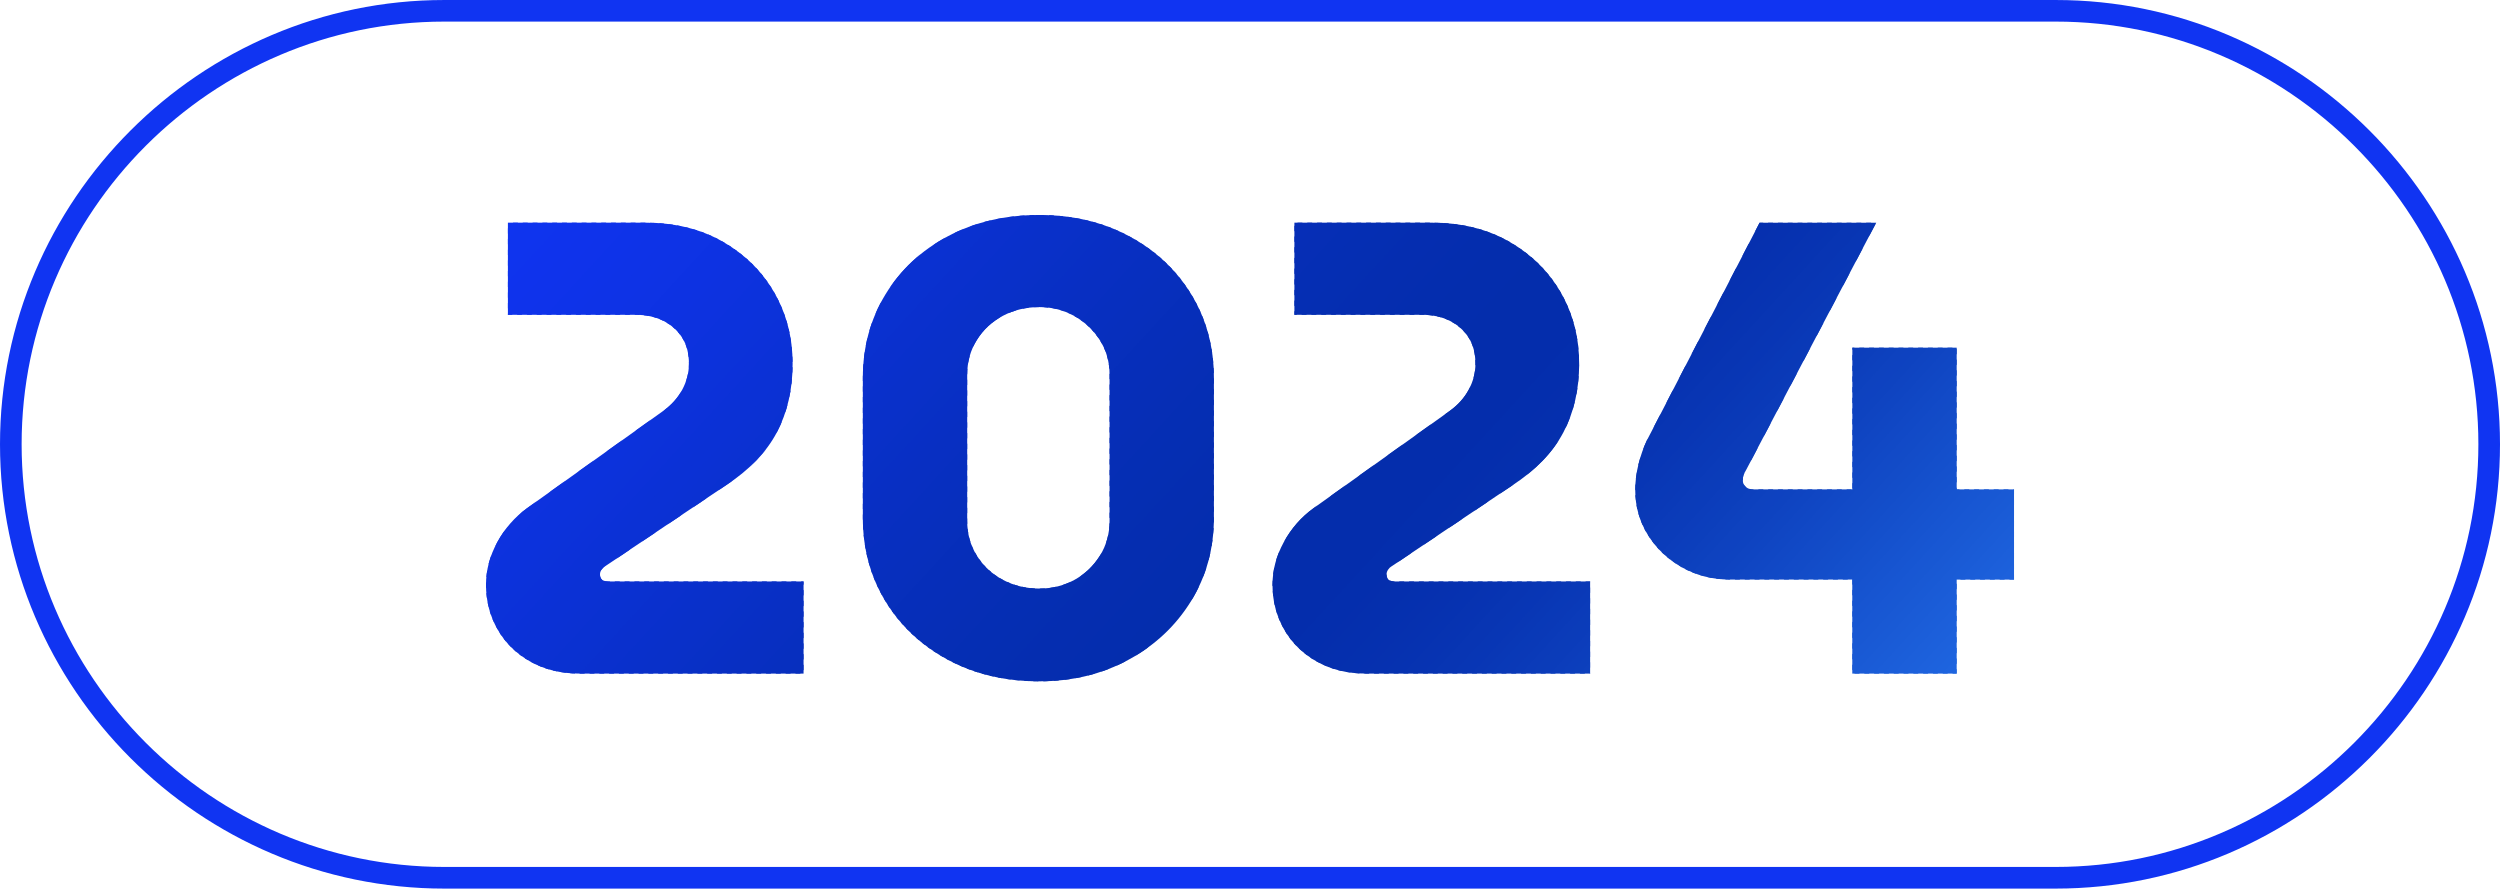
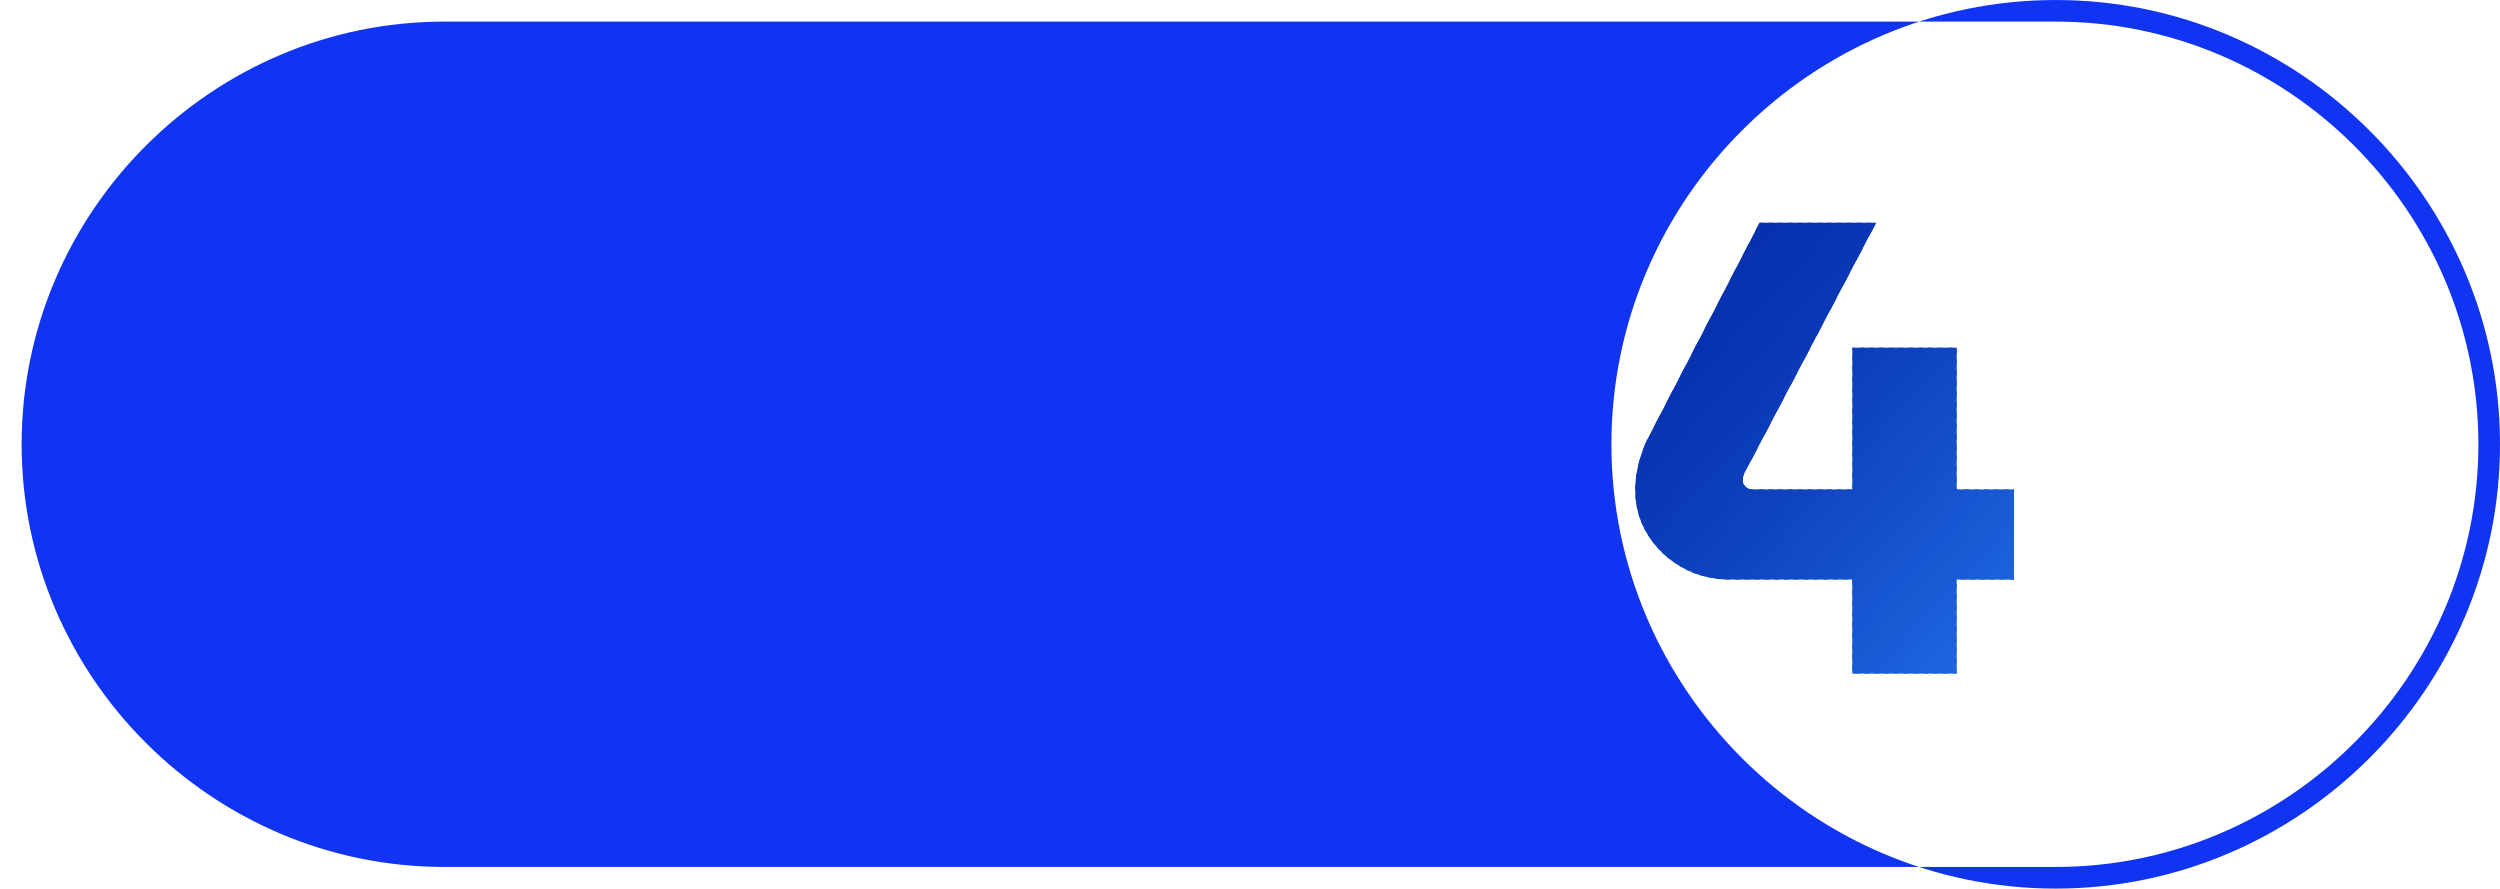
<svg xmlns="http://www.w3.org/2000/svg" xml:space="preserve" width="23.143mm" height="8.226mm" style="shape-rendering:geometricPrecision; text-rendering:geometricPrecision; image-rendering:optimizeQuality; fill-rule:evenodd; clip-rule:evenodd" viewBox="0 0 713.32 253.54">
  <defs>
    <style type="text/css">       .fil72 {fill:#042DAC;fill-rule:nonzero}    .fil71 {fill:#042DAD;fill-rule:nonzero}    .fil70 {fill:#042DAE;fill-rule:nonzero}    .fil69 {fill:#042DAF;fill-rule:nonzero}    .fil73 {fill:#042EAD;fill-rule:nonzero}    .fil68 {fill:#052DAF;fill-rule:nonzero}    .fil67 {fill:#052DB0;fill-rule:nonzero}    .fil66 {fill:#052DB1;fill-rule:nonzero}    .fil74 {fill:#052EAD;fill-rule:nonzero}    .fil65 {fill:#052EB1;fill-rule:nonzero}    .fil64 {fill:#052EB2;fill-rule:nonzero}    .fil63 {fill:#052EB3;fill-rule:nonzero}    .fil62 {fill:#052EB4;fill-rule:nonzero}    .fil75 {fill:#052FAD;fill-rule:nonzero}    .fil76 {fill:#052FAE;fill-rule:nonzero}    .fil77 {fill:#0530AE;fill-rule:nonzero}    .fil78 {fill:#0530AF;fill-rule:nonzero}    .fil61 {fill:#062EB5;fill-rule:nonzero}    .fil60 {fill:#062EB6;fill-rule:nonzero}    .fil59 {fill:#062EB7;fill-rule:nonzero}    .fil58 {fill:#062EB8;fill-rule:nonzero}    .fil57 {fill:#062EB9;fill-rule:nonzero}    .fil56 {fill:#062EBA;fill-rule:nonzero}    .fil79 {fill:#0630AF;fill-rule:nonzero}    .fil80 {fill:#0631AF;fill-rule:nonzero}    .fil81 {fill:#0631B0;fill-rule:nonzero}    .fil82 {fill:#0632B0;fill-rule:nonzero}    .fil83 {fill:#0632B1;fill-rule:nonzero}    .fil55 {fill:#072FBB;fill-rule:nonzero}    .fil54 {fill:#072FBC;fill-rule:nonzero}    .fil53 {fill:#072FBD;fill-rule:nonzero}    .fil52 {fill:#072FBE;fill-rule:nonzero}    .fil51 {fill:#072FBF;fill-rule:nonzero}    .fil50 {fill:#072FC0;fill-rule:nonzero}    .fil84 {fill:#0733B1;fill-rule:nonzero}    .fil85 {fill:#0733B2;fill-rule:nonzero}    .fil86 {fill:#0734B2;fill-rule:nonzero}    .fil49 {fill:#082FC1;fill-rule:nonzero}    .fil48 {fill:#082FC2;fill-rule:nonzero}    .fil47 {fill:#082FC3;fill-rule:nonzero}    .fil46 {fill:#082FC4;fill-rule:nonzero}    .fil45 {fill:#082FC5;fill-rule:nonzero}    .fil44 {fill:#0830C5;fill-rule:nonzero}    .fil43 {fill:#0830C6;fill-rule:nonzero}    .fil87 {fill:#0835B3;fill-rule:nonzero}    .fil88 {fill:#0836B4;fill-rule:nonzero}    .fil89 {fill:#0836B5;fill-rule:nonzero}    .fil42 {fill:#0930C7;fill-rule:nonzero}    .fil41 {fill:#0930C8;fill-rule:nonzero}    .fil40 {fill:#0930C9;fill-rule:nonzero}    .fil39 {fill:#0930CA;fill-rule:nonzero}    .fil38 {fill:#0930CB;fill-rule:nonzero}    .fil37 {fill:#0930CC;fill-rule:nonzero}    .fil90 {fill:#0937B5;fill-rule:nonzero}    .fil91 {fill:#0938B6;fill-rule:nonzero}    .fil92 {fill:#0939B7;fill-rule:nonzero}    .fil36 {fill:#0A30CD;fill-rule:nonzero}    .fil35 {fill:#0A30CE;fill-rule:nonzero}    .fil34 {fill:#0A31CF;fill-rule:nonzero}    .fil33 {fill:#0A31D0;fill-rule:nonzero}    .fil32 {fill:#0A31D1;fill-rule:nonzero}    .fil93 {fill:#0A39B7;fill-rule:nonzero}    .fil94 {fill:#0A3AB8;fill-rule:nonzero}    .fil31 {fill:#0B31D2;fill-rule:nonzero}    .fil30 {fill:#0B31D3;fill-rule:nonzero}    .fil29 {fill:#0B31D4;fill-rule:nonzero}    .fil28 {fill:#0B31D5;fill-rule:nonzero}    .fil27 {fill:#0B31D6;fill-rule:nonzero}    .fil26 {fill:#0B31D7;fill-rule:nonzero}    .fil95 {fill:#0B3BB9;fill-rule:nonzero}    .fil96 {fill:#0B3CB9;fill-rule:nonzero}    .fil97 {fill:#0B3CBA;fill-rule:nonzero}    .fil25 {fill:#0C31D8;fill-rule:nonzero}    .fil24 {fill:#0C31D9;fill-rule:nonzero}    .fil23 {fill:#0C32D9;fill-rule:nonzero}    .fil22 {fill:#0C32DA;fill-rule:nonzero}    .fil21 {fill:#0C32DB;fill-rule:nonzero}    .fil20 {fill:#0C32DC;fill-rule:nonzero}    .fil19 {fill:#0C32DD;fill-rule:nonzero}    .fil98 {fill:#0C3DBB;fill-rule:nonzero}    .fil99 {fill:#0C3EBC;fill-rule:nonzero}    .fil100 {fill:#0C3FBC;fill-rule:nonzero}    .fil18 {fill:#0D32DE;fill-rule:nonzero}    .fil17 {fill:#0D32DF;fill-rule:nonzero}    .fil16 {fill:#0D32E0;fill-rule:nonzero}    .fil15 {fill:#0D32E1;fill-rule:nonzero}    .fil14 {fill:#0D32E2;fill-rule:nonzero}    .fil13 {fill:#0D32E3;fill-rule:nonzero}    .fil101 {fill:#0D40BD;fill-rule:nonzero}    .fil102 {fill:#0D41BE;fill-rule:nonzero}    .fil12 {fill:#0E33E4;fill-rule:nonzero}    .fil11 {fill:#0E33E5;fill-rule:nonzero}    .fil10 {fill:#0E33E6;fill-rule:nonzero}    .fil9 {fill:#0E33E7;fill-rule:nonzero}    .fil8 {fill:#0E33E8;fill-rule:nonzero}    .fil7 {fill:#0E33E9;fill-rule:nonzero}    .fil103 {fill:#0E42BF;fill-rule:nonzero}    .fil104 {fill:#0E42C0;fill-rule:nonzero}    .fil105 {fill:#0E43C0;fill-rule:nonzero}    .fil6 {fill:#0F33EA;fill-rule:nonzero}    .fil5 {fill:#0F33EB;fill-rule:nonzero}    .fil4 {fill:#0F33EC;fill-rule:nonzero}    .fil3 {fill:#0F33ED;fill-rule:nonzero}    .fil2 {fill:#0F34ED;fill-rule:nonzero}    .fil1 {fill:#0F34EE;fill-rule:nonzero}    .fil0 {fill:#0F34EF;fill-rule:nonzero}    .fil106 {fill:#0F44C1;fill-rule:nonzero}    .fil107 {fill:#0F45C2;fill-rule:nonzero}    .fil141 {fill:#1034F2;fill-rule:nonzero}    .fil108 {fill:#1046C3;fill-rule:nonzero}    .fil109 {fill:#1047C4;fill-rule:nonzero}    .fil110 {fill:#1148C5;fill-rule:nonzero}    .fil111 {fill:#1149C6;fill-rule:nonzero}    .fil112 {fill:#124AC7;fill-rule:nonzero}    .fil113 {fill:#124BC7;fill-rule:nonzero}    .fil114 {fill:#134CC8;fill-rule:nonzero}    .fil115 {fill:#134DC9;fill-rule:nonzero}    .fil116 {fill:#134ECA;fill-rule:nonzero}    .fil117 {fill:#144FCB;fill-rule:nonzero}    .fil118 {fill:#1450CC;fill-rule:nonzero}    .fil119 {fill:#1551CD;fill-rule:nonzero}    .fil120 {fill:#1552CE;fill-rule:nonzero}    .fil121 {fill:#1653CF;fill-rule:nonzero}    .fil122 {fill:#1654D0;fill-rule:nonzero}    .fil123 {fill:#1755D1;fill-rule:nonzero}    .fil124 {fill:#1756D2;fill-rule:nonzero}    .fil125 {fill:#1857D3;fill-rule:nonzero}    .fil126 {fill:#1858D3;fill-rule:nonzero}    .fil127 {fill:#1959D4;fill-rule:nonzero}    .fil128 {fill:#195AD5;fill-rule:nonzero}    .fil129 {fill:#1A5BD6;fill-rule:nonzero}    .fil130 {fill:#1A5CD7;fill-rule:nonzero}    .fil131 {fill:#1B5DD8;fill-rule:nonzero}    .fil132 {fill:#1B5ED9;fill-rule:nonzero}    .fil133 {fill:#1C5FDA;fill-rule:nonzero}    .fil134 {fill:#1C60DB;fill-rule:nonzero}    .fil135 {fill:#1D61DC;fill-rule:nonzero}    .fil136 {fill:#1D62DD;fill-rule:nonzero}    .fil137 {fill:#1D63DE;fill-rule:nonzero}    .fil138 {fill:#1E64DF;fill-rule:nonzero}    .fil139 {fill:#1E65DF;fill-rule:nonzero}    .fil140 {fill:#1F66E0;fill-rule:nonzero}     </style>
    <clipPath id="id0" style="clip-rule:nonzero">
      <path d="M165.32 192.19c-5.27,0 -9.92,-1.13 -13.97,-3.4 -4.04,-2.27 -7.17,-5.33 -9.37,-9.19 -2.21,-3.86 -3.31,-8.12 -3.31,-12.77 0,-4.17 1.07,-8.21 3.22,-12.13 2.14,-3.92 4.99,-7.17 8.54,-9.74l38.6 -27.57c2.45,-1.72 4.32,-3.77 5.61,-6.16 1.29,-2.39 1.93,-4.87 1.93,-7.44 0,-2.94 -0.64,-5.42 -1.93,-7.45 -1.29,-2.02 -3.06,-3.61 -5.33,-4.78 -2.27,-1.16 -4.99,-1.75 -8.18,-1.75l-36.21 0 0 -26.28 39.15 0c8.46,0 15.84,1.81 22.15,5.42 6.31,3.62 11.21,8.45 14.7,14.52 3.49,6.07 5.24,12.84 5.24,20.31 0,7.35 -1.5,13.88 -4.5,19.58 -3,5.7 -7.88,10.75 -14.61,15.16l-34.56 23.16c-0.24,0.12 -0.52,0.4 -0.83,0.83 -0.31,0.43 -0.46,0.89 -0.46,1.38 0,0.73 0.22,1.25 0.64,1.56 0.43,0.31 1.07,0.46 1.93,0.46l55.51 0 0 26.28 -63.96 0zm131.23 2.21c-9.8,0 -18.5,-2.05 -26.1,-6.16 -7.6,-4.1 -13.54,-9.68 -17.83,-16.72 -4.29,-7.05 -6.43,-14.98 -6.43,-23.8l0 -39.88c0,-8.82 2.15,-16.76 6.43,-23.8 4.29,-7.05 10.23,-12.59 17.83,-16.63 7.6,-4.04 16.3,-6.07 26.1,-6.07 9.56,0 18.1,2.02 25.64,6.07 7.54,4.04 13.45,9.59 17.74,16.63 4.29,7.05 6.43,14.98 6.43,23.8l0 39.88c0,8.82 -2.18,16.75 -6.53,23.8 -4.35,7.05 -10.29,12.62 -17.83,16.72 -7.53,4.11 -16.02,6.16 -25.46,6.16zm0 -26.47c3.68,0 7.02,-0.83 10.02,-2.48 3,-1.66 5.42,-3.95 7.26,-6.89 1.84,-2.94 2.76,-6.25 2.76,-9.92l0 -41.72c0,-3.68 -0.92,-6.96 -2.76,-9.84 -1.83,-2.88 -4.26,-5.18 -7.26,-6.89 -3,-1.71 -6.34,-2.57 -10.02,-2.57 -3.8,0 -7.26,0.83 -10.38,2.48 -3.13,1.65 -5.61,3.95 -7.44,6.89 -1.84,2.94 -2.76,6.25 -2.76,9.93l0 41.72c0,3.68 0.92,6.98 2.76,9.92 1.84,2.94 4.32,5.24 7.44,6.89 3.12,1.65 6.59,2.48 10.38,2.48zm93.19 24.26c-5.27,0 -9.92,-1.13 -13.97,-3.4 -4.04,-2.27 -7.17,-5.33 -9.38,-9.19 -2.2,-3.86 -3.31,-8.12 -3.31,-12.77 0,-4.17 1.07,-8.21 3.21,-12.13 2.15,-3.92 4.99,-7.17 8.55,-9.74l38.6 -27.57c2.45,-1.72 4.32,-3.77 5.61,-6.16 1.29,-2.39 1.93,-4.87 1.93,-7.44 0,-2.94 -0.64,-5.42 -1.93,-7.45 -1.29,-2.02 -3.06,-3.61 -5.33,-4.78 -2.27,-1.16 -4.99,-1.75 -8.18,-1.75l-36.21 0 0 -26.28 39.15 0c8.45,0 15.84,1.81 22.15,5.42 6.31,3.62 11.21,8.45 14.71,14.52 3.49,6.07 5.24,12.84 5.24,20.31 0,7.35 -1.5,13.88 -4.5,19.58 -3,5.7 -7.87,10.75 -14.61,15.16l-34.55 23.16c-0.24,0.12 -0.52,0.4 -0.83,0.83 -0.31,0.43 -0.46,0.89 -0.46,1.38 0,0.73 0.22,1.25 0.64,1.56 0.43,0.31 1.07,0.46 1.93,0.46l55.51 0 0 26.28 -63.96 0zm138.77 0l0 -26.83 -34.92 0c-5.02,0 -9.59,-1.17 -13.69,-3.49 -4.11,-2.33 -7.35,-5.42 -9.74,-9.28 -2.39,-3.86 -3.58,-8.12 -3.58,-12.77 0,-2.45 0.31,-4.9 0.92,-7.35 0.61,-2.45 1.41,-4.72 2.39,-6.8l32.17 -62.12 33.27 0 -37.13 70.58c-0.37,0.61 -0.61,1.1 -0.74,1.47 -0.12,0.37 -0.18,0.86 -0.18,1.47 0,0.74 0.28,1.35 0.83,1.84 0.55,0.49 1.25,0.73 2.11,0.73l28.31 0 0 -40.44 29.77 0 0 40.44 16.36 0 0 25.73 -16.36 0 0 26.83 -29.77 0z" />
    </clipPath>
  </defs>
  <g id="Camada_x0020_1">
    <g>
      <g style="clip-path:url(#id0)">
        <polygon class="fil0" points="323.56,-130.96 325.12,-129.52 86.3,130.49 84.74,129.05 " />
        <polygon id="1" class="fil0" points="324.36,-130.22 326.64,-128.13 87.82,131.89 85.55,129.8 " />
        <polygon id="2" class="fil1" points="325.88,-128.82 328.16,-126.73 89.34,133.28 87.06,131.19 " />
        <polygon id="3" class="fil1" points="327.4,-127.43 329.67,-125.34 90.86,134.68 88.58,132.59 " />
        <polygon id="4" class="fil1" points="328.92,-126.04 331.19,-123.94 92.37,136.07 90.1,133.98 " />
        <polygon id="5" class="fil2" points="330.44,-124.64 332.71,-122.55 93.89,137.46 91.62,135.37 " />
        <polygon id="6" class="fil3" points="331.95,-123.25 334.23,-121.16 95.41,138.86 93.13,136.77 " />
        <polygon id="7" class="fil4" points="333.47,-121.85 335.75,-119.76 96.93,140.25 94.65,138.16 " />
        <polygon id="8" class="fil4" points="334.99,-120.46 337.26,-118.37 98.45,141.65 96.17,139.56 " />
        <polygon id="9" class="fil5" points="336.5,-119.07 338.78,-116.98 99.96,143.04 97.69,140.95 " />
        <polygon id="10" class="fil5" points="338.02,-117.67 340.3,-115.58 101.48,144.43 99.2,142.34 " />
        <polygon id="11" class="fil6" points="339.54,-116.28 341.82,-114.19 103,145.83 100.72,143.74 " />
        <polygon id="12" class="fil6" points="341.06,-114.89 343.34,-112.79 104.51,147.22 102.24,145.13 " />
        <polygon id="13" class="fil7" points="342.58,-113.49 344.85,-111.4 106.03,148.62 103.76,146.52 " />
        <polygon id="14" class="fil7" points="344.09,-112.1 346.37,-110.01 107.55,150.01 105.28,147.92 " />
-         <polygon id="15" class="fil8" points="345.61,-110.7 347.89,-108.61 109.07,151.4 106.79,149.31 " />
        <polygon id="16" class="fil9" points="347.13,-109.31 349.41,-107.22 110.59,152.8 108.31,150.71 " />
        <polygon id="17" class="fil9" points="348.65,-107.92 350.92,-105.82 112.1,154.19 109.83,152.1 " />
        <polygon id="18" class="fil10" points="350.17,-106.52 352.44,-104.43 113.62,155.59 111.34,153.49 " />
        <polygon id="19" class="fil10" points="351.68,-105.13 353.96,-103.04 115.14,156.98 112.86,154.89 " />
        <polygon id="20" class="fil11" points="353.2,-103.73 355.48,-101.64 116.66,158.37 114.38,156.28 " />
        <polygon id="21" class="fil12" points="354.72,-102.34 357,-100.25 118.17,159.77 115.9,157.68 " />
        <polygon id="22" class="fil12" points="356.23,-100.95 358.51,-98.86 119.69,161.16 117.42,159.07 " />
        <polygon id="23" class="fil13" points="357.75,-99.55 360.03,-97.46 121.21,162.56 118.93,160.47 " />
        <polygon id="24" class="fil14" points="359.27,-98.16 361.55,-96.07 122.73,163.95 120.45,161.86 " />
        <polygon id="25" class="fil14" points="360.79,-96.77 363.06,-94.67 124.25,165.34 121.97,163.25 " />
        <polygon id="26" class="fil15" points="362.31,-95.37 364.58,-93.28 125.76,166.74 123.49,164.64 " />
        <polygon id="27" class="fil16" points="363.82,-93.98 366.1,-91.89 127.28,168.13 125,166.04 " />
        <polygon id="28" class="fil17" points="365.34,-92.58 367.62,-90.49 128.8,169.52 126.52,167.43 " />
        <polygon id="29" class="fil17" points="366.86,-91.19 369.14,-89.1 130.32,170.92 128.04,168.83 " />
        <polygon id="30" class="fil18" points="368.37,-89.79 370.65,-87.7 131.83,172.31 129.56,170.22 " />
        <polygon id="31" class="fil19" points="369.89,-88.4 372.17,-86.31 133.35,173.71 131.07,171.62 " />
        <polygon id="32" class="fil20" points="371.41,-87.01 373.69,-84.91 134.87,175.1 132.59,173.01 " />
        <polygon id="33" class="fil20" points="372.93,-85.61 375.2,-83.52 136.39,176.5 134.11,174.4 " />
        <polygon id="34" class="fil21" points="374.45,-84.22 376.72,-82.13 137.9,177.89 135.63,175.8 " />
-         <polygon id="35" class="fil22" points="375.96,-82.82 378.24,-80.74 139.42,179.28 137.15,177.19 " />
        <polygon id="36" class="fil23" points="377.48,-81.43 379.76,-79.34 140.94,180.68 138.66,178.59 " />
        <polygon id="37" class="fil24" points="379,-80.04 381.28,-77.95 142.46,182.07 140.18,179.98 " />
        <polygon id="38" class="fil25" points="380.52,-78.64 382.79,-76.55 143.98,183.46 141.7,181.37 " />
        <polygon id="39" class="fil26" points="382.04,-77.25 384.31,-75.16 145.49,184.86 143.21,182.77 " />
        <polygon id="40" class="fil27" points="383.55,-75.86 385.83,-73.76 147.01,186.25 144.73,184.16 " />
        <polygon id="41" class="fil28" points="385.07,-74.46 387.35,-72.37 148.53,187.65 146.25,185.55 " />
        <polygon id="42" class="fil28" points="386.59,-73.07 388.87,-70.98 150.04,189.04 147.77,186.95 " />
        <polygon id="43" class="fil29" points="388.11,-71.67 390.38,-69.58 151.56,190.43 149.29,188.34 " />
        <polygon id="44" class="fil30" points="389.62,-70.28 391.9,-68.19 153.08,191.83 150.8,189.74 " />
        <polygon id="45" class="fil31" points="391.14,-68.88 393.42,-66.79 154.6,193.22 152.32,191.13 " />
        <polygon id="46" class="fil32" points="392.66,-67.49 394.93,-65.4 156.12,194.62 153.84,192.52 " />
        <polygon id="47" class="fil32" points="394.18,-66.1 396.45,-64.01 157.63,196.01 155.36,193.92 " />
        <polygon id="48" class="fil33" points="395.7,-64.7 397.97,-62.61 159.15,197.4 156.87,195.31 " />
        <polygon id="49" class="fil34" points="397.21,-63.31 399.49,-61.22 160.67,198.8 158.39,196.71 " />
        <polygon id="50" class="fil35" points="398.73,-61.92 401.01,-59.83 162.19,200.19 159.91,198.1 " />
        <polygon id="51" class="fil36" points="400.25,-60.52 402.52,-58.43 163.7,201.58 161.43,199.5 " />
        <polygon id="52" class="fil36" points="401.76,-59.13 404.04,-57.04 165.22,202.98 162.95,200.89 " />
        <polygon id="53" class="fil37" points="403.28,-57.73 405.56,-55.64 166.74,204.37 164.46,202.28 " />
        <polygon id="54" class="fil38" points="404.8,-56.34 407.07,-54.25 168.26,205.77 165.98,203.67 " />
        <polygon id="55" class="fil39" points="406.32,-54.95 408.59,-52.86 169.77,207.16 167.5,205.07 " />
        <polygon id="56" class="fil40" points="407.84,-53.55 410.11,-51.46 171.29,208.55 169.02,206.46 " />
        <polygon id="57" class="fil40" points="409.35,-52.16 411.63,-50.07 172.81,209.95 170.53,207.86 " />
        <polygon id="58" class="fil41" points="410.87,-50.76 413.15,-48.67 174.33,211.34 172.05,209.25 " />
        <polygon id="59" class="fil42" points="412.39,-49.37 414.66,-47.28 175.85,212.74 173.57,210.65 " />
        <polygon id="60" class="fil43" points="413.91,-47.98 416.18,-45.88 177.36,214.13 175.09,212.04 " />
        <polygon id="61" class="fil44" points="415.42,-46.58 417.7,-44.49 178.88,215.53 176.6,213.43 " />
        <polygon id="62" class="fil45" points="416.94,-45.19 419.22,-43.1 180.4,216.92 178.12,214.83 " />
        <polygon id="63" class="fil46" points="418.46,-43.79 420.74,-41.71 181.91,218.31 179.64,216.22 " />
        <polygon id="64" class="fil47" points="419.98,-42.4 422.25,-40.31 183.43,219.71 181.16,217.62 " />
        <polygon id="65" class="fil48" points="421.49,-41.01 423.77,-38.92 184.95,221.1 182.68,219.01 " />
        <polygon id="66" class="fil48" points="423.01,-39.61 425.29,-37.52 186.47,222.49 184.19,220.4 " />
        <polygon id="67" class="fil49" points="424.53,-38.22 426.81,-36.13 187.99,223.89 185.71,221.8 " />
        <polygon id="68" class="fil50" points="426.05,-36.83 428.32,-34.73 189.5,225.28 187.23,223.19 " />
        <polygon id="69" class="fil51" points="427.57,-35.43 429.84,-33.34 191.02,226.68 188.74,224.58 " />
        <polygon id="70" class="fil51" points="429.08,-34.04 431.36,-31.95 192.54,228.07 190.26,225.98 " />
        <polygon id="71" class="fil52" points="430.6,-32.64 432.88,-30.55 194.06,229.46 191.78,227.37 " />
        <polygon id="72" class="fil53" points="432.12,-31.25 434.4,-29.16 195.57,230.86 193.3,228.77 " />
        <polygon id="73" class="fil53" points="433.63,-29.85 435.91,-27.76 197.09,232.25 194.82,230.16 " />
        <polygon id="74" class="fil54" points="435.15,-28.46 437.43,-26.37 198.61,233.65 196.33,231.56 " />
        <polygon id="75" class="fil55" points="436.67,-27.07 438.95,-24.98 200.13,235.04 197.85,232.95 " />
        <polygon id="76" class="fil56" points="438.19,-25.67 440.46,-23.58 201.65,236.43 199.37,234.34 " />
        <polygon id="77" class="fil56" points="439.71,-24.28 441.98,-22.19 203.16,237.83 200.89,235.74 " />
        <polygon id="78" class="fil57" points="441.22,-22.89 443.5,-20.8 204.68,239.22 202.4,237.13 " />
        <polygon id="79" class="fil57" points="442.74,-21.49 445.02,-19.4 206.2,240.61 203.92,238.52 " />
        <polygon id="80" class="fil58" points="444.26,-20.1 446.54,-18.01 207.72,242.01 205.44,239.92 " />
        <polygon id="81" class="fil59" points="445.78,-18.7 448.05,-16.61 209.23,243.4 206.96,241.31 " />
        <polygon id="82" class="fil59" points="447.29,-17.31 449.57,-15.22 210.75,244.8 208.47,242.71 " />
        <polygon id="83" class="fil60" points="448.81,-15.92 451.09,-13.82 212.27,246.19 209.99,244.1 " />
        <polygon id="84" class="fil61" points="450.33,-14.52 452.61,-12.43 213.79,247.58 211.51,245.49 " />
        <polygon id="85" class="fil61" points="451.85,-13.13 454.12,-11.04 215.3,248.98 213.03,246.89 " />
        <polygon id="86" class="fil62" points="453.36,-11.73 455.64,-9.64 216.82,250.37 214.55,248.28 " />
        <polygon id="87" class="fil62" points="454.88,-10.34 457.16,-8.25 218.34,251.77 216.06,249.68 " />
        <polygon id="88" class="fil63" points="456.4,-8.95 458.68,-6.85 219.86,253.16 217.58,251.07 " />
        <polygon id="89" class="fil63" points="457.92,-7.55 460.19,-5.46 221.38,254.56 219.1,252.46 " />
        <polygon id="90" class="fil64" points="459.44,-6.16 461.71,-4.07 222.89,255.95 220.61,253.86 " />
        <polygon id="91" class="fil64" points="460.95,-4.77 463.23,-2.67 224.41,257.34 222.13,255.25 " />
        <polygon id="92" class="fil65" points="462.47,-3.37 464.75,-1.28 225.93,258.73 223.65,256.65 " />
        <polygon id="93" class="fil66" points="463.99,-1.98 466.27,0.11 227.44,260.13 225.17,258.04 " />
        <polygon id="94" class="fil67" points="465.51,-0.58 467.78,1.51 228.96,261.52 226.69,259.43 " />
        <polygon id="95" class="fil67" points="467.02,0.81 469.3,2.9 230.48,262.92 228.2,260.83 " />
        <polygon id="96" class="fil67" points="468.54,2.2 470.82,4.3 232,264.31 229.72,262.22 " />
        <polygon id="97" class="fil68" points="470.06,3.6 472.33,5.69 233.52,265.71 231.24,263.61 " />
        <polygon id="98" class="fil68" points="471.58,4.99 473.85,7.08 235.03,267.1 232.76,265.01 " />
        <polygon id="99" class="fil69" points="473.1,6.39 475.37,8.48 236.55,268.49 234.27,266.4 " />
        <polygon id="100" class="fil70" points="474.61,7.78 476.89,9.87 238.07,269.89 235.79,267.8 " />
        <polygon id="101" class="fil70" points="476.13,9.18 478.41,11.27 239.59,271.28 237.31,269.19 " />
        <polygon id="102" class="fil70" points="477.65,10.57 479.92,12.66 241.1,272.68 238.83,270.59 " />
        <polygon id="103" class="fil71" points="479.16,11.96 481.44,14.05 242.62,274.07 240.35,271.98 " />
        <polygon id="104" class="fil71" points="480.68,13.36 482.96,15.45 244.14,275.46 241.86,273.37 " />
        <polygon id="105" class="fil71" points="482.2,14.75 484.48,16.84 245.66,276.86 243.38,274.77 " />
        <polygon id="106" class="fil71" points="483.72,16.14 485.99,18.23 247.17,278.25 244.9,276.16 " />
        <polygon id="107" class="fil71" points="485.24,17.54 487.51,19.63 248.69,279.64 246.42,277.55 " />
        <polygon id="108" class="fil72" points="486.75,18.93 489.03,21.02 250.21,281.04 247.93,278.95 " />
-         <polygon id="109" class="fil72" points="488.27,20.33 490.55,22.42 251.73,282.43 249.45,280.34 " />
        <polygon id="110" class="fil72" points="489.79,21.72 492.06,23.81 253.25,283.83 250.97,281.74 " />
        <polygon id="111" class="fil72" points="491.31,23.11 493.58,25.21 254.76,285.22 252.49,283.13 " />
        <polygon id="112" class="fil72" points="492.82,24.51 495.1,26.6 256.28,286.62 254,284.52 " />
        <polygon id="113" class="fil72" points="494.34,25.9 496.62,27.99 257.8,288.01 255.52,285.92 " />
        <polygon id="114" class="fil72" points="495.86,27.3 498.14,29.39 259.31,289.4 257.04,287.31 " />
        <polygon id="115" class="fil72" points="497.38,28.69 499.65,30.78 260.83,290.8 258.56,288.71 " />
        <polygon id="116" class="fil72" points="498.89,30.08 501.17,32.18 262.35,292.19 260.08,290.1 " />
        <polygon id="117" class="fil72" points="500.41,31.48 502.69,33.57 263.87,293.59 261.59,291.49 " />
        <polygon id="118" class="fil72" points="501.93,32.87 504.21,34.96 265.39,294.98 263.11,292.89 " />
        <polygon id="119" class="fil72" points="503.45,34.26 505.72,36.36 266.9,296.37 264.63,294.28 " />
        <polygon id="120" class="fil73" points="504.97,35.66 507.24,37.75 268.42,297.77 266.14,295.68 " />
        <polygon id="121" class="fil73" points="506.48,37.05 508.76,39.14 269.94,299.16 267.66,297.07 " />
        <polygon id="122" class="fil73" points="508,38.45 510.28,40.54 271.46,300.55 269.18,298.46 " />
        <polygon id="123" class="fil74" points="509.52,39.84 511.8,41.93 272.97,301.95 270.7,299.86 " />
        <polygon id="124" class="fil75" points="511.03,41.23 513.31,43.33 274.49,303.34 272.22,301.25 " />
        <polygon id="125" class="fil76" points="512.55,42.63 514.83,44.72 276.01,304.74 273.73,302.64 " />
        <polygon id="126" class="fil76" points="514.07,44.02 516.35,46.11 277.53,306.13 275.25,304.04 " />
        <polygon id="127" class="fil77" points="515.59,45.42 517.86,47.51 279.05,307.52 276.77,305.43 " />
        <polygon id="128" class="fil78" points="517.11,46.81 519.38,48.9 280.56,308.92 278.29,306.83 " />
        <polygon id="129" class="fil79" points="518.62,48.21 520.9,50.3 282.08,310.31 279.8,308.22 " />
        <polygon id="130" class="fil80" points="520.14,49.6 522.42,51.69 283.6,311.71 281.32,309.62 " />
        <polygon id="131" class="fil81" points="521.66,50.99 523.94,53.08 285.12,313.1 282.84,311.01 " />
        <polygon id="132" class="fil82" points="523.18,52.39 525.45,54.48 286.63,314.49 284.36,312.4 " />
        <polygon id="133" class="fil83" points="524.69,53.78 526.97,55.87 288.15,315.89 285.87,313.8 " />
        <polygon id="134" class="fil84" points="526.21,55.17 528.49,57.26 289.67,317.28 287.39,315.19 " />
        <polygon id="135" class="fil85" points="527.73,56.57 530.01,58.66 291.19,318.67 288.91,316.58 " />
        <polygon id="136" class="fil86" points="529.25,57.96 531.52,60.05 292.7,320.07 290.43,317.98 " />
        <polygon id="137" class="fil87" points="530.76,59.36 533.04,61.45 294.22,321.46 291.95,319.37 " />
        <polygon id="138" class="fil87" points="532.28,60.75 534.56,62.84 295.74,322.86 293.46,320.77 " />
        <polygon id="139" class="fil88" points="533.8,62.14 536.08,64.24 297.26,324.25 294.98,322.16 " />
        <polygon id="140" class="fil89" points="535.32,63.54 537.59,65.63 298.78,325.65 296.5,323.55 " />
        <polygon id="141" class="fil90" points="536.84,64.93 539.11,67.02 300.29,327.04 298.02,324.95 " />
        <polygon id="142" class="fil91" points="538.35,66.33 540.63,68.42 301.81,328.43 299.53,326.34 " />
        <polygon id="143" class="fil92" points="539.87,67.72 542.15,69.81 303.33,329.83 301.05,327.74 " />
        <polygon id="144" class="fil93" points="541.39,69.12 543.67,71.2 304.84,331.22 302.57,329.13 " />
        <polygon id="145" class="fil94" points="542.91,70.51 545.18,72.6 306.36,332.62 304.09,330.52 " />
        <polygon id="146" class="fil95" points="544.42,71.9 546.7,73.99 307.88,334.01 305.6,331.92 " />
        <polygon id="147" class="fil96" points="545.94,73.29 548.22,75.39 309.4,335.4 307.12,333.31 " />
        <polygon id="148" class="fil97" points="547.46,74.69 549.73,76.78 310.92,336.8 308.64,334.7 " />
        <polygon id="149" class="fil98" points="548.98,76.08 551.25,78.17 312.43,338.19 310.16,336.1 " />
        <polygon id="150" class="fil99" points="550.5,77.48 552.77,79.57 313.95,339.58 311.67,337.49 " />
        <polygon id="151" class="fil100" points="552.01,78.87 554.29,80.96 315.47,340.98 313.19,338.89 " />
        <polygon id="152" class="fil101" points="553.53,80.27 555.81,82.36 316.99,342.37 314.71,340.28 " />
        <polygon id="153" class="fil102" points="555.05,81.66 557.32,83.75 318.5,343.77 316.23,341.67 " />
        <polygon id="154" class="fil103" points="556.56,83.05 558.84,85.14 320.02,345.16 317.75,343.07 " />
        <polygon id="155" class="fil104" points="558.08,84.45 560.36,86.54 321.54,346.55 319.26,344.46 " />
        <polygon id="156" class="fil105" points="559.6,85.84 561.88,87.93 323.06,347.95 320.78,345.86 " />
        <polygon id="157" class="fil106" points="561.12,87.24 563.39,89.33 324.57,349.34 322.3,347.25 " />
        <polygon id="158" class="fil107" points="562.64,88.63 564.91,90.72 326.09,350.74 323.82,348.65 " />
        <polygon id="159" class="fil108" points="564.15,90.02 566.43,92.11 327.61,352.13 325.34,350.04 " />
        <polygon id="160" class="fil109" points="565.67,91.42 567.95,93.51 329.13,353.52 326.85,351.43 " />
        <polygon id="161" class="fil110" points="567.19,92.81 569.46,94.9 330.65,354.92 328.37,352.83 " />
        <polygon id="162" class="fil111" points="568.71,94.2 570.98,96.29 332.16,356.31 329.89,354.22 " />
        <polygon id="163" class="fil112" points="570.22,95.6 572.5,97.69 333.68,357.7 331.4,355.61 " />
        <polygon id="164" class="fil113" points="571.74,96.99 574.02,99.08 335.2,359.1 332.92,357.01 " />
        <polygon id="165" class="fil114" points="573.26,98.39 575.54,100.48 336.72,360.49 334.44,358.4 " />
        <polygon id="166" class="fil115" points="574.78,99.78 577.05,101.87 338.23,361.89 335.96,359.8 " />
        <polygon id="167" class="fil116" points="576.29,101.17 578.57,103.27 339.75,363.28 337.48,361.19 " />
        <polygon id="168" class="fil117" points="577.81,102.57 580.09,104.66 341.27,364.68 338.99,362.58 " />
        <polygon id="169" class="fil118" points="579.33,103.96 581.61,106.05 342.79,366.07 340.51,363.98 " />
        <polygon id="170" class="fil119" points="580.85,105.36 583.12,107.45 344.3,367.46 342.03,365.37 " />
        <polygon id="171" class="fil120" points="582.37,106.75 584.64,108.84 345.82,368.86 343.54,366.77 " />
        <polygon id="172" class="fil121" points="583.88,108.15 586.16,110.23 347.34,370.25 345.06,368.16 " />
        <polygon id="173" class="fil122" points="585.4,109.54 587.68,111.63 348.86,371.65 346.58,369.56 " />
        <polygon id="174" class="fil123" points="586.92,110.93 589.2,113.02 350.37,373.04 348.1,370.95 " />
        <polygon id="175" class="fil124" points="588.43,112.32 590.71,114.42 351.89,374.43 349.62,372.34 " />
        <polygon id="176" class="fil125" points="589.95,113.72 592.23,115.81 353.41,375.83 351.13,373.73 " />
        <polygon id="177" class="fil126" points="591.47,115.11 593.75,117.2 354.93,377.22 352.65,375.13 " />
        <polygon id="178" class="fil127" points="592.99,116.51 595.26,118.6 356.45,378.61 354.17,376.52 " />
        <polygon id="179" class="fil128" points="594.51,117.9 596.78,119.99 357.96,380.01 355.69,377.92 " />
        <polygon id="180" class="fil129" points="596.02,119.3 598.3,121.39 359.48,381.4 357.2,379.31 " />
        <polygon id="181" class="fil130" points="597.54,120.69 599.82,122.78 361,382.8 358.72,380.71 " />
        <polygon id="182" class="fil131" points="599.06,122.08 601.34,124.18 362.52,384.19 360.24,382.1 " />
        <polygon id="183" class="fil132" points="600.58,123.48 602.85,125.57 364.04,385.58 361.76,383.49 " />
        <polygon id="184" class="fil133" points="602.09,124.87 604.37,126.96 365.55,386.98 363.27,384.89 " />
        <polygon id="185" class="fil134" points="603.61,126.27 605.89,128.35 367.07,388.37 364.79,386.28 " />
        <polygon id="186" class="fil135" points="605.13,127.66 607.41,129.75 368.59,389.77 366.31,387.68 " />
        <polygon id="187" class="fil136" points="606.65,129.05 608.92,131.14 370.1,391.16 367.83,389.07 " />
        <polygon id="188" class="fil137" points="608.17,130.45 610.44,132.54 371.62,392.55 369.35,390.46 " />
        <polygon id="189" class="fil138" points="609.68,131.84 611.96,133.93 373.14,393.95 370.86,391.86 " />
        <polygon id="190" class="fil139" points="611.2,133.23 613.48,135.33 374.66,395.34 372.38,393.25 " />
        <polygon id="191" class="fil140" points="612.72,134.63 611.87,133.85 373.05,393.87 373.9,394.64 " />
      </g>
    </g>
-     <path class="fil141" d="M126.77 0l459.78 0c34.87,0 66.56,14.26 89.53,37.24 22.97,22.97 37.24,54.67 37.24,89.53 0,34.87 -14.26,66.56 -37.24,89.53 -22.97,22.97 -54.67,37.24 -89.53,37.24l-459.78 0c-34.86,0 -66.56,-14.26 -89.53,-37.24 -22.97,-22.97 -37.24,-54.67 -37.24,-89.53 0,-34.86 14.26,-66.56 37.24,-89.53 22.97,-22.97 54.67,-37.24 89.53,-37.24zm459.78 6.16l-459.78 0c-33.16,0 -63.32,13.57 -85.17,35.43 -21.86,21.86 -35.43,52.01 -35.43,85.17 0,33.16 13.57,63.32 35.43,85.17 21.86,21.86 52.01,35.43 85.17,35.43l459.78 0c33.16,0 63.32,-13.57 85.17,-35.43 21.86,-21.86 35.43,-52.01 35.43,-85.17 0,-33.16 -13.57,-63.32 -35.43,-85.17 -21.86,-21.86 -52.01,-35.43 -85.17,-35.43z" />
+     <path class="fil141" d="M126.77 0l459.78 0c34.87,0 66.56,14.26 89.53,37.24 22.97,22.97 37.24,54.67 37.24,89.53 0,34.87 -14.26,66.56 -37.24,89.53 -22.97,22.97 -54.67,37.24 -89.53,37.24c-34.86,0 -66.56,-14.26 -89.53,-37.24 -22.97,-22.97 -37.24,-54.67 -37.24,-89.53 0,-34.86 14.26,-66.56 37.24,-89.53 22.97,-22.97 54.67,-37.24 89.53,-37.24zm459.78 6.16l-459.78 0c-33.16,0 -63.32,13.57 -85.17,35.43 -21.86,21.86 -35.43,52.01 -35.43,85.17 0,33.16 13.57,63.32 35.43,85.17 21.86,21.86 52.01,35.43 85.17,35.43l459.78 0c33.16,0 63.32,-13.57 85.17,-35.43 21.86,-21.86 35.43,-52.01 35.43,-85.17 0,-33.16 -13.57,-63.32 -35.43,-85.17 -21.86,-21.86 -52.01,-35.43 -85.17,-35.43z" />
  </g>
</svg>